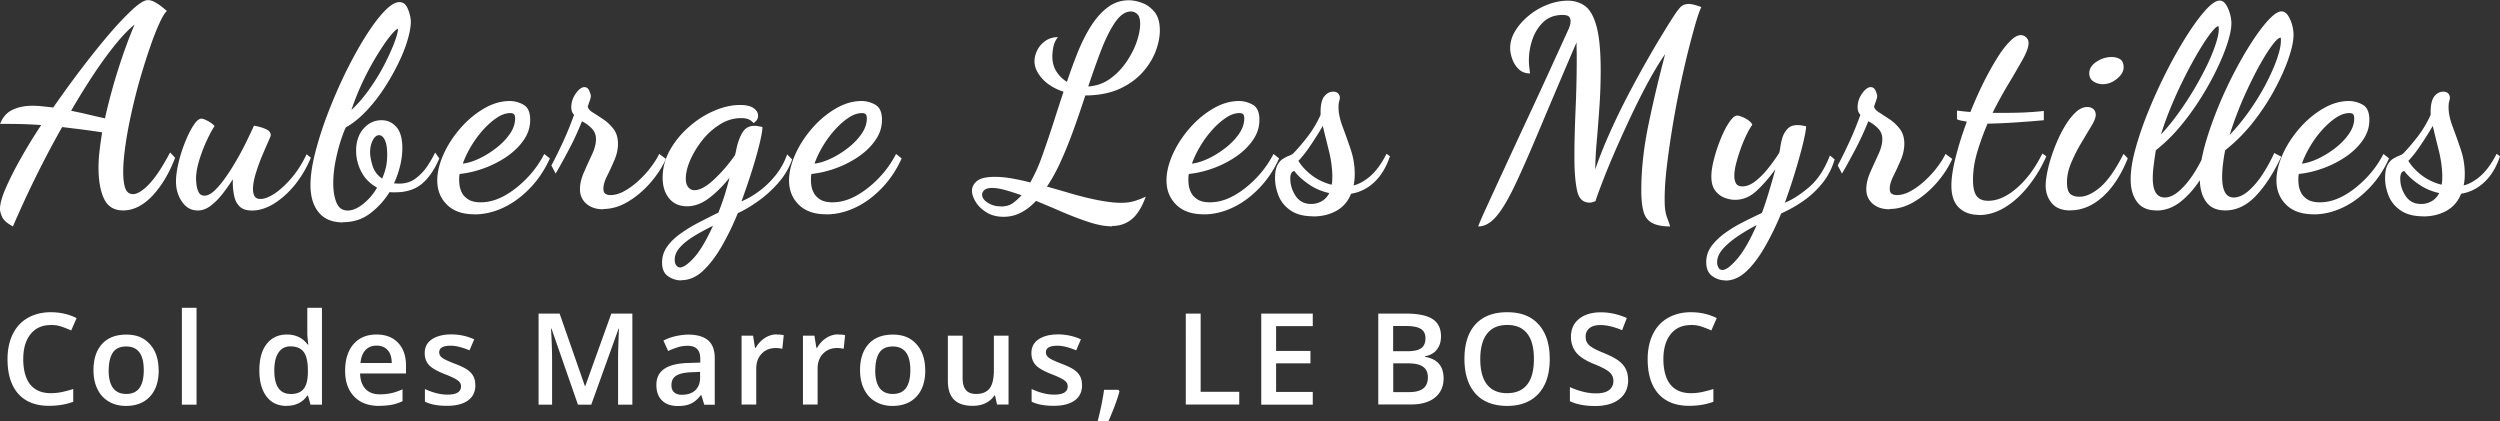
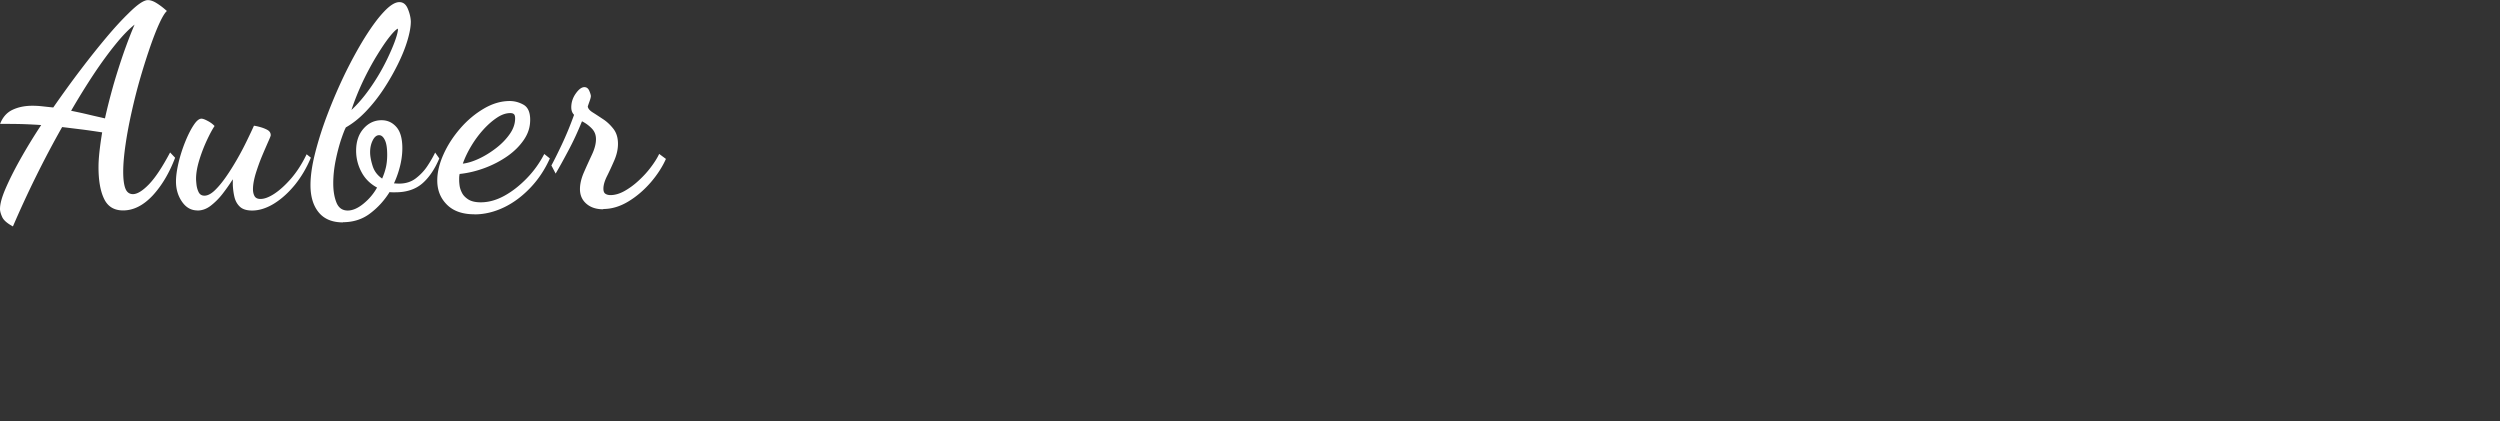
<svg xmlns="http://www.w3.org/2000/svg" id="Calque_2" data-name="Calque 2" viewBox="0 0 259.11 43.64">
  <rect x="0" y="0" width="259.11" height="43.64" fill="#333333" stroke="none" />
  <defs>
    <style>.cls-1{fill:#fff;stroke-width:0}</style>
  </defs>
  <g id="Calque_1-2" data-name="Calque 1">
    <path class="cls-1" d="M1.33 23.46c-.58-.31-.95-.63-1.1-.96-.15-.33-.23-.61-.23-.84 0-.52.19-1.22.57-2.1s.88-1.89 1.52-3.03 1.36-2.33 2.18-3.57c-.6-.04-1.17-.07-1.71-.09-.54-.02-1.24-.03-2.09-.03H.01c.27-.7.7-1.18 1.29-1.46.59-.28 1.28-.42 2.07-.42.33 0 .67.02 1.03.06.36.04.73.08 1.12.12.97-1.39 1.92-2.71 2.86-3.94.94-1.24 1.83-2.35 2.67-3.35.84-1 1.59-1.81 2.25-2.45.93-.93 1.6-1.39 2.03-1.39.27 0 .58.11.91.32.34.21.69.48 1.06.81-.19.16-.44.55-.74 1.19-.3.64-.62 1.45-.96 2.42-.34.98-.68 2.04-1.02 3.2-.34 1.16-.64 2.34-.91 3.54-.27 1.2-.49 2.34-.65 3.44-.16 1.09-.25 2.05-.25 2.89 0 .77.08 1.35.23 1.73.15.38.42.57.78.57.44 0 1-.34 1.65-1.01.66-.68 1.39-1.78 2.2-3.31l.52.55c-.6 1.58-1.38 2.89-2.33 3.92-.96 1.02-1.98 1.54-3.06 1.54-.93 0-1.59-.4-1.97-1.2-.39-.8-.58-1.9-.58-3.29 0-.45.03-.95.09-1.51s.15-1.26.29-2.09c-.85-.13-1.6-.24-2.26-.32-.66-.08-1.29-.16-1.89-.23-.93 1.64-1.83 3.34-2.7 5.1-.87 1.76-1.67 3.5-2.41 5.22zm9.55-11.19c.25-1.14.55-2.29.88-3.47.34-1.17.7-2.29 1.07-3.36.38-1.07.75-2.04 1.12-2.89-.58.46-1.23 1.13-1.94 2s-1.46 1.89-2.25 3.07a76.01 76.01 0 00-2.39 3.86c.58.12 1.16.24 1.74.38.58.14 1.17.27 1.77.41zm9.59 9.54c-.66 0-1.19-.3-1.61-.91-.42-.61-.62-1.31-.62-2.1 0-.54.09-1.18.26-1.91s.4-1.45.68-2.15.57-1.28.87-1.74c.3-.46.57-.7.83-.7.14 0 .34.07.62.22.28.14.53.32.74.54-.21.31-.47.78-.77 1.42-.3.64-.57 1.32-.8 2.06-.23.74-.35 1.4-.35 2 0 .08.01.26.04.55s.1.56.22.81.32.38.61.38c.33 0 .68-.18 1.06-.54s.76-.82 1.16-1.39c.4-.57.78-1.18 1.16-1.84s.71-1.29 1.01-1.91.55-1.14.74-1.57c.17.02.4.07.68.15.28.08.53.18.74.3.21.13.32.3.32.54 0 .06-.09.29-.28.71-.18.42-.4.91-.64 1.49s-.45 1.17-.64 1.78c-.18.61-.28 1.15-.28 1.61 0 .27.05.51.16.71s.31.3.62.3c.41 0 .89-.18 1.45-.55.56-.37 1.14-.9 1.74-1.59.6-.7 1.13-1.53 1.59-2.49l.44.35c-.43 1.04-.98 1.98-1.65 2.81-.68.83-1.4 1.48-2.18 1.96-.77.47-1.53.71-2.26.71-.56 0-.98-.13-1.26-.39s-.47-.6-.57-1.01c-.1-.42-.15-.84-.17-1.26v-.58c-.33.52-.69 1.03-1.07 1.52s-.8.9-1.23 1.23-.89.49-1.38.49zm15.08 1.24c-1.1 0-1.94-.34-2.51-1.03-.57-.69-.86-1.63-.86-2.83 0-.95.16-2.07.49-3.36.33-1.29.76-2.65 1.31-4.08a53.23 53.23 0 011.81-4.18c.67-1.36 1.35-2.6 2.04-3.71.7-1.11 1.35-2 1.97-2.65.62-.66 1.15-.99 1.59-.99.39 0 .68.22.87.67.19.45.3.89.32 1.33 0 .54-.12 1.2-.35 1.97s-.56 1.59-.99 2.46-.92 1.73-1.48 2.58-1.17 1.62-1.84 2.32c-.67.7-1.36 1.25-2.07 1.65-.14.25-.3.69-.51 1.3-.2.62-.39 1.33-.55 2.12-.16.79-.25 1.59-.25 2.38s.11 1.44.33 1.99c.22.55.61.83 1.17.83.5 0 1.04-.23 1.62-.7s1.05-1.02 1.42-1.68c-.72-.39-1.26-.93-1.62-1.62a4.63 4.63 0 01-.55-2.2c0-.95.26-1.71.77-2.29.51-.58 1.14-.87 1.87-.87.62 0 1.13.24 1.54.71.41.47.61 1.2.61 2.19 0 .56-.07 1.16-.22 1.78s-.36 1.25-.65 1.87c.1 0 .18 0 .25.01.07 0 .16.01.28.01.68 0 1.26-.18 1.74-.55s.89-.8 1.22-1.31c.33-.5.59-.96.78-1.36l.43.61c-.48 1.14-1.08 2.01-1.78 2.61-.71.6-1.63.9-2.77.9h-.3c-.11 0-.21 0-.3-.03-.54.87-1.21 1.61-2.02 2.22-.8.61-1.75.91-2.83.91zm.87-11.65c.48-.44.95-.96 1.41-1.55s.88-1.21 1.28-1.86c.4-.65.74-1.29 1.04-1.91.3-.63.55-1.2.74-1.71.19-.51.31-.92.35-1.23v-.17c-.17.06-.46.34-.86.84-.4.5-.84 1.16-1.33 1.96-.49.8-.97 1.69-1.44 2.67-.46.98-.86 1.97-1.19 2.97zm3.19 7.1c.17-.39.3-.78.39-1.17.09-.4.13-.83.13-1.29 0-.7-.08-1.21-.25-1.54-.16-.33-.36-.49-.59-.49-.25 0-.47.17-.65.52-.18.35-.28.76-.28 1.25 0 .41.09.88.26 1.42.17.54.5.98.99 1.31zm9.57 3.71c-1.24 0-2.19-.33-2.86-1s-1-1.5-1-2.51c0-.85.22-1.75.65-2.71s1.02-1.86 1.75-2.7c.73-.84 1.55-1.52 2.44-2.04.89-.52 1.78-.78 2.67-.78.5 0 .98.13 1.44.39.45.26.68.78.68 1.55s-.21 1.42-.64 2.06c-.43.64-1 1.21-1.71 1.71-.72.5-1.5.91-2.36 1.23-.86.32-1.73.53-2.6.62-.02.08-.03.16-.04.25-.01.09-.01.23-.01.42 0 .1.01.27.04.51s.11.5.25.77c.13.27.36.5.67.7.31.19.73.29 1.28.29.81 0 1.63-.23 2.45-.68.82-.45 1.59-1.06 2.32-1.81s1.33-1.59 1.81-2.52l.58.46c-.52 1.16-1.19 2.17-2.02 3.04s-1.73 1.55-2.73 2.03-2.02.73-3.06.73zm-1.21-5.25c.5-.06 1.06-.23 1.68-.52.62-.29 1.21-.66 1.78-1.1.57-.44 1.04-.93 1.41-1.46.37-.53.55-1.07.55-1.61 0-.21-.04-.36-.12-.43-.08-.08-.2-.12-.38-.12-.45 0-.91.16-1.39.48-.48.32-.96.74-1.42 1.25-.46.51-.88 1.08-1.25 1.7-.37.62-.66 1.23-.87 1.83zm14.55 4.73c-.72 0-1.3-.19-1.74-.57-.44-.38-.67-.88-.67-1.52 0-.54.14-1.12.41-1.74.27-.62.55-1.23.83-1.83.28-.6.42-1.13.42-1.6s-.15-.82-.44-1.12c-.29-.3-.63-.55-1.01-.74-.43 1.06-.9 2.09-1.44 3.09-.53 1-.96 1.77-1.29 2.33l-.44-.84c.27-.5.63-1.22 1.07-2.15.44-.93.87-1.96 1.28-3.1-.19-.19-.29-.45-.29-.78 0-.5.15-.98.46-1.42.31-.44.61-.67.9-.67.23 0 .4.13.51.39.11.26.16.44.16.54s-.04.27-.13.52-.15.43-.19.55c.02.21.19.42.51.62s.68.44 1.09.71c.41.27.76.61 1.07 1.01.31.41.46.92.46 1.54 0 .56-.13 1.13-.38 1.71-.25.58-.5 1.12-.75 1.62s-.38.94-.38 1.31c0 .27.07.45.22.54s.31.13.51.13c.46 0 .95-.14 1.45-.42.5-.28 1-.64 1.48-1.09.48-.44.91-.91 1.28-1.41.37-.49.65-.94.84-1.35l.7.52c-.37.83-.9 1.65-1.59 2.45-.7.8-1.47 1.46-2.32 1.97-.85.51-1.71.77-2.58.77z" />
-     <path class="cls-1" d="M70.59 29.06c-.48 0-.93-.14-1.35-.43s-.62-.76-.62-1.42c0-.62.18-1.17.54-1.67s.83-.95 1.42-1.36c.59-.42 1.22-.8 1.9-1.15.68-.35 1.33-.68 1.97-.99.21-.52.42-1.08.61-1.68.19-.6.38-1.25.55-1.94-.68.85-1.39 1.56-2.13 2.12s-1.5.84-2.28.84-1.39-.27-1.84-.81c-.45-.54-.68-1.26-.68-2.15 0-1.02.26-1.99.77-2.89.51-.9 1.17-1.7 1.99-2.41.81-.71 1.68-1.26 2.61-1.65.93-.4 1.82-.59 2.67-.59.62 0 1.08.11 1.39.33.31.22.46.48.46.77 0 .23-.07.42-.2.55s-.22.21-.26.23c-.19-.21-.39-.35-.59-.42-.2-.07-.44-.1-.71-.1-.75 0-1.48.21-2.17.64s-1.31.97-1.84 1.64c-.53.67-.95 1.36-1.26 2.07-.31.72-.46 1.36-.46 1.94 0 .39.09.68.26.88.17.2.39.3.64.3.54 0 1.2-.35 1.97-1.06.77-.71 1.52-1.56 2.23-2.57.04-.15.07-.29.1-.42.03-.12.05-.25.07-.36.19-.77.43-1.34.7-1.71.27-.37.65-.55 1.13-.55.1 0 .22 0 .36.03s.3.05.48.09c0 .35-.1.92-.29 1.71s-.45 1.72-.78 2.77-.7 2.13-1.1 3.23a8.7 8.7 0 001.83-1.06c.62-.45 1.19-1 1.71-1.65.52-.65.92-1.37 1.19-2.16l.52.52c-.31.89-.79 1.7-1.44 2.44-.65.74-1.35 1.37-2.1 1.9s-1.45.94-2.09 1.23c-.52 1.28-1.09 2.44-1.7 3.49-.61 1.05-1.26 1.89-1.94 2.52-.69.63-1.43.94-2.22.94zm-.12-1.34c.35 0 .83-.33 1.44-.99s1.27-1.77 1.99-3.33c-.72.35-1.37.71-1.97 1.07-.6.37-1.08.75-1.45 1.16-.37.41-.55.83-.55 1.28 0 .25.05.45.16.59.11.15.24.22.39.22zm15.17-5.51c-1.24 0-2.19-.33-2.86-1s-1-1.5-1-2.51c0-.85.22-1.75.65-2.71s1.02-1.86 1.75-2.7c.73-.84 1.55-1.52 2.44-2.04.89-.52 1.78-.78 2.67-.78.5 0 .98.13 1.44.39.45.26.68.78.68 1.55s-.21 1.42-.64 2.06c-.43.64-1 1.21-1.71 1.71-.72.5-1.5.91-2.36 1.23-.86.32-1.73.53-2.6.62-.02.08-.03.16-.04.25-.01.09-.01.23-.01.42 0 .1.01.27.04.51s.11.5.25.77c.13.27.36.5.67.7.31.19.73.29 1.28.29.81 0 1.63-.23 2.45-.68.82-.45 1.59-1.06 2.32-1.81s1.33-1.59 1.81-2.52l.58.46c-.52 1.16-1.19 2.17-2.02 3.04s-1.73 1.55-2.73 2.03-2.02.73-3.06.73zm-1.22-5.25c.5-.06 1.06-.23 1.68-.52.62-.29 1.21-.66 1.78-1.1.57-.44 1.04-.93 1.41-1.46.37-.53.55-1.07.55-1.61 0-.21-.04-.36-.12-.43-.08-.08-.2-.12-.38-.12-.45 0-.91.16-1.39.48-.48.32-.96.74-1.42 1.25-.46.51-.88 1.08-1.25 1.7-.37.62-.66 1.23-.87 1.83zm30.85 6.5c-.72 0-1.52-.15-2.41-.44-.89-.29-1.8-.64-2.74-1.04-.94-.41-1.85-.79-2.74-1.16-.48.52-1.01.93-1.57 1.22-.56.29-1.16.43-1.8.43-.68 0-1.26-.15-1.75-.45s-.87-.66-1.13-1.09c-.26-.42-.39-.81-.39-1.16 0-.39.17-.72.52-1.01s.97-.43 1.86-.43c.52 0 1.1.05 1.73.16.63.11 1.27.25 1.93.42.44-.77.86-1.68 1.23-2.73s.75-2.14 1.12-3.29.73-2.28 1.1-3.38c-.97-.33-1.71-.79-2.23-1.38-.52-.59-.78-1.18-.78-1.78 0-.39.1-.77.29-1.15s.47-.7.84-.96.8-.39 1.3-.39c-.25.31-.41.66-.48 1.04-.07.39-.1.7-.1.93 0 .64.15 1.18.44 1.62.29.44.65.79 1.07 1.04.37-1.1.76-2.16 1.17-3.18.42-1.01.88-1.91 1.39-2.7.51-.78 1.08-1.41 1.71-1.87.63-.46 1.34-.7 2.13-.7.44 0 .91.09 1.41.28.49.18.92.5 1.28.94.36.45.54 1.08.54 1.91 0 .66-.14 1.36-.42 2.12-.28.75-.72 1.47-1.32 2.16-.6.69-1.37 1.26-2.31 1.71-.94.45-2.07.7-3.41.74h-.26c-.37 1.12-.75 2.25-1.16 3.39-.41 1.14-.84 2.23-1.31 3.28-.46 1.04-.97 1.97-1.51 2.78.75.21 1.59.45 2.51.72.92.27 1.84.5 2.76.68.92.18 1.73.28 2.42.28.46 0 .89-.05 1.29-.16s.82-.27 1.26-.48c-.39 1.08-.87 1.86-1.44 2.33s-1.25.71-2.04.71zm-11.54-2.06c.5 0 .91-.11 1.22-.33.31-.22.62-.5.93-.83-.6-.21-1.16-.39-1.68-.54-.52-.14-.98-.22-1.36-.22s-.63.07-.8.2c-.16.14-.25.3-.25.49 0 .31.19.59.58.84.39.25.84.38 1.36.38zm9.08-12.44c.85-.06 1.6-.33 2.26-.81.66-.48 1.22-1.06 1.68-1.74.46-.68.82-1.37 1.06-2.07.24-.71.36-1.32.36-1.84s-.1-.85-.29-1.03a.964.964 0 00-.67-.28c-.56 0-1.09.36-1.6 1.07-.5.72-.98 1.66-1.44 2.83-.45 1.17-.91 2.46-1.38 3.87zm11.95 13.25c-1.24 0-2.19-.33-2.86-1s-1-1.5-1-2.51c0-.85.22-1.75.65-2.71s1.02-1.86 1.75-2.7c.73-.84 1.55-1.52 2.44-2.04.89-.52 1.78-.78 2.67-.78.5 0 .98.13 1.44.39.45.26.68.78.68 1.55s-.21 1.42-.64 2.06c-.43.64-1 1.21-1.71 1.71-.72.5-1.5.91-2.36 1.23-.86.32-1.73.53-2.6.62-.02.08-.03.16-.04.25-.01.09-.01.23-.01.42 0 .1.01.27.04.51s.11.5.25.77c.13.27.36.5.67.7.31.19.73.29 1.28.29.81 0 1.63-.23 2.45-.68.82-.45 1.59-1.06 2.32-1.81s1.33-1.59 1.81-2.52l.58.46c-.52 1.16-1.19 2.17-2.02 3.04s-1.73 1.55-2.73 2.03-2.02.73-3.06.73zm-1.22-5.25c.5-.06 1.06-.23 1.68-.52.62-.29 1.21-.66 1.78-1.1.57-.44 1.04-.93 1.41-1.46.37-.53.55-1.07.55-1.61 0-.21-.04-.36-.12-.43-.08-.08-.2-.12-.38-.12-.45 0-.91.16-1.39.48-.48.32-.96.74-1.42 1.25-.46.51-.88 1.08-1.25 1.7-.37.62-.66 1.23-.87 1.83zm12.58 5.46c-.97 0-1.75-.2-2.33-.59-.59-.4-1.01-.9-1.26-1.51s-.38-1.23-.38-1.87c0-.56.08-1 .23-1.3.16-.31.35-.54.58-.68.23-.14.45-.26.65-.33.2-.08.35-.16.45-.26.48-.5.98-1.09 1.49-1.75.51-.67.95-1.41 1.32-2.22v-.29c0-.77.13-1.32.39-1.64.26-.32.57-.48.91-.48.23 0 .4.06.51.17.11.12.17.25.19.41 0 .12-.02.25-.07.41-.05.16-.07.37-.07.64 0 .58.14 1.24.42 1.99.28.75.56 1.53.84 2.36.28.83.42 1.68.42 2.55 0 .23-.01.45-.03.64-.02.19-.05.38-.09.55.6-.15 1.19-.49 1.77-1 .58-.51 1.13-1.27 1.65-2.28l.35.26c-.37 1.1-.9 1.99-1.59 2.65-.7.67-1.51 1.08-2.44 1.23-.31.79-.82 1.38-1.52 1.77-.71.39-1.5.58-2.39.58zm-.2-1.28c.39 0 .74-.1 1.07-.29.33-.19.59-.47.78-.84-.79-.17-1.51-.48-2.15-.93-.64-.44-1.13-.9-1.48-1.36-.27.06-.41.32-.41.78 0 .64.18 1.24.55 1.8s.91.84 1.62.84zm2.09-2c.04-.13.06-.29.07-.48 0-.18.01-.32.01-.42-.02-.87-.14-1.73-.35-2.58-.21-.85-.43-1.72-.64-2.61-.35.6-.75 1.25-1.22 1.94-.46.7-.9 1.26-1.31 1.68.31.52.76 1.01 1.36 1.48.6.46 1.29.79 2.06.99zm15.2 4.32c.1-.29.38-.95.86-1.99.47-1.03 1.11-2.42 1.91-4.15.8-1.73 1.75-3.78 2.86-6.16s2.33-5.06 3.68-8.03c.08-.15.14-.32.19-.49.05-.17.07-.33.07-.46 0-.19-.06-.35-.17-.46s-.34-.17-.67-.17c-.81 0-1.47.25-1.99.74-.51.49-.89 1.1-1.13 1.81-.24.72-.36 1.42-.36 2.12 0 .17 0 .38.03.61.02.23.05.49.09.78-.46 0-.85-.14-1.15-.42-.3-.28-.53-.63-.68-1.04-.16-.42-.23-.81-.23-1.17 0-.62.18-1.22.54-1.8s.83-1.11 1.41-1.58 1.22-.85 1.93-1.12c.71-.27 1.41-.41 2.1-.41s1.32.2 1.83.59c.5.4.89 1.11 1.16 2.15.27 1.04.41 2.52.41 4.45 0 1.26-.04 2.53-.13 3.81s-.18 2.49-.28 3.61c-.1 1.12-.15 2.08-.15 2.87.39-1.14.86-2.35 1.44-3.64.57-1.29 1.18-2.56 1.84-3.83.66-1.27 1.31-2.46 1.94-3.58.64-1.12 1.21-2.1 1.73-2.94.51-.84.9-1.46 1.17-1.87.27-.42.51-.74.72-.96.21-.21.5-.32.87-.32.27 0 .7.11 1.28.32-.17.37-.38.95-.61 1.75-.23.8-.48 1.74-.75 2.8-.29 1.16-.58 2.43-.87 3.81-.29 1.38-.55 2.78-.78 4.19s-.42 2.75-.57 4.02c-.15 1.27-.22 2.38-.22 3.35 0 .5.02.9.07 1.19.05.29.12.55.2.77.09.22.19.51.3.86-.83 0-1.46-.13-1.9-.38-.44-.25-.73-.65-.87-1.2-.15-.55-.22-1.28-.22-2.19 0-2.15.25-4.4.74-6.77.49-2.37 1.07-4.81 1.73-7.32-.54.77-1.1 1.69-1.68 2.75-.58 1.06-1.15 2.19-1.71 3.36-.56 1.18-1.09 2.34-1.6 3.49-.5 1.15-.95 2.21-1.33 3.19s-.69 1.79-.9 2.45c-.17.06-.29.1-.36.12a.9.9 0 01-.25.03c-.68 0-1.11-.41-1.29-1.23-.18-.82-.28-1.95-.28-3.38 0-.75 0-1.56.03-2.42.02-.86.05-1.74.09-2.64a121.96 121.96 0 00.12-5.23c0-.29 0-.58-.01-.87s-.01-.57-.01-.84c-1.47 3.42-2.71 6.35-3.73 8.77-1.02 2.43-1.88 4.4-2.6 5.92s-1.37 2.63-1.97 3.33c-.6.71-1.23 1.06-1.89 1.06zm25.6 5.6c-.48 0-.93-.15-1.35-.45s-.62-.78-.62-1.44c0-.62.18-1.17.55-1.67.37-.49.84-.95 1.42-1.36.58-.42 1.2-.79 1.87-1.13.67-.34 1.31-.65 1.93-.94.21-.56.45-1.27.71-2.13.26-.86.49-1.66.68-2.39-.6.83-1.24 1.57-1.91 2.2-.68.64-1.43.96-2.26.96-.35 0-.72-.07-1.1-.22-.39-.15-.71-.4-.97-.75s-.39-.84-.39-1.44c0-.5.09-1.11.28-1.83.18-.71.42-1.42.7-2.1.28-.69.57-1.26.88-1.71.31-.45.58-.68.81-.68.12 0 .29.04.51.13.22.09.44.2.65.35.21.15.35.3.41.48-.17.23-.37.57-.58 1-.21.43-.42.92-.61 1.45-.19.53-.35 1.05-.48 1.55s-.19.94-.19 1.31c0 .29.06.54.17.75.12.21.34.32.67.32.42 0 .86-.17 1.32-.52.45-.35.9-.79 1.33-1.33s.83-1.09 1.17-1.65c.04-.13.08-.35.12-.64.04-.29.11-.59.2-.9.1-.33.27-.63.51-.9s.58-.41 1.03-.41c.15 0 .3 0 .43.03.14.02.3.05.49.09 0 .29-.1.86-.3 1.7-.2.84-.47 1.81-.8 2.91-.33 1.1-.7 2.2-1.1 3.31.81-.33 1.66-.88 2.54-1.64.88-.76 1.59-1.85 2.13-3.26l.49.41c-.29.97-.73 1.81-1.32 2.52-.59.72-1.25 1.33-1.99 1.83-.73.5-1.48.92-2.23 1.25-.52 1.26-1.09 2.42-1.7 3.48-.61 1.06-1.25 1.91-1.93 2.54-.68.63-1.4.94-2.17.94zm-.29-1.08c.37 0 .88-.39 1.54-1.16.66-.77 1.32-1.93 2-3.48-.62.31-1.24.67-1.87 1.09-.63.42-1.16.86-1.58 1.32s-.64.94-.64 1.42c0 .19.04.38.13.55s.23.26.42.26zm17.32-6.29c-.72 0-1.3-.19-1.74-.57-.44-.38-.67-.88-.67-1.52 0-.54.14-1.12.41-1.74.27-.62.55-1.23.83-1.83.28-.6.42-1.13.42-1.6s-.15-.82-.44-1.12c-.29-.3-.63-.55-1.01-.74-.43 1.06-.9 2.09-1.44 3.09-.53 1-.96 1.77-1.29 2.33l-.44-.84c.27-.5.63-1.22 1.07-2.15.44-.93.87-1.96 1.28-3.1-.19-.19-.29-.45-.29-.78 0-.5.15-.98.46-1.42.31-.44.61-.67.9-.67.23 0 .4.13.51.39.11.26.16.44.16.54s-.04.27-.13.52-.15.43-.19.55c.02.21.19.42.51.62s.68.44 1.09.71c.41.27.76.61 1.07 1.01.31.41.46.92.46 1.54 0 .56-.13 1.13-.38 1.71-.25.58-.5 1.12-.75 1.62s-.38.94-.38 1.31c0 .27.07.45.22.54s.31.13.51.13c.46 0 .95-.14 1.45-.42.5-.28 1-.64 1.48-1.09.48-.44.91-.91 1.28-1.41.37-.49.65-.94.84-1.35l.7.52c-.37.83-.9 1.65-1.59 2.45-.7.8-1.47 1.46-2.32 1.97-.85.51-1.71.77-2.58.77zm9.25.58c-.85 0-1.54-.25-2.06-.75s-.78-1.27-.78-2.29c0-.79.15-1.78.45-2.96.3-1.18.68-2.4 1.15-3.65-.14-.04-.29-.07-.48-.1-.18-.03-.36-.08-.54-.16v-.9c.31.04.57.07.77.09l.62.06c.41-1.02.85-2.02 1.32-2.97s.95-1.81 1.42-2.57.92-1.35 1.35-1.78c.43-.44.8-.65 1.13-.65.19 0 .38.07.55.22.17.15.26.35.26.62 0 .39-.2.94-.59 1.65-.4.71-.88 1.55-1.46 2.51-.58.96-1.14 1.98-1.68 3.06h.9c.85 0 1.62-.01 2.31-.04s1.39-.08 2.1-.16v.96c-1.06.1-2.04.17-2.93.23-.89.06-1.74.1-2.55.12H206c-.41.95-.76 1.92-1.06 2.91-.3 1-.45 1.97-.45 2.92 0 .79.13 1.35.38 1.68.25.33.65.49 1.19.49.97 0 1.96-.44 2.97-1.32 1.02-.88 1.9-2.07 2.65-3.58l.41.29c-.5 1.14-1.13 2.17-1.87 3.1-.74.93-1.55 1.66-2.42 2.19-.87.53-1.77.8-2.7.8zm9.48-.46c-.85 0-1.49-.25-1.91-.75-.42-.5-.64-1.11-.64-1.83 0-.44.08-1 .23-1.68s.37-1.39.65-2.13.6-1.45.97-2.1c.37-.66.76-1.19 1.19-1.61.42-.42.85-.62 1.28-.62.23 0 .44.07.61.2.17.14.26.35.26.64 0 .25-.15.63-.45 1.13s-.65 1.08-1.04 1.74c-.4.66-.74 1.34-1.04 2.04-.3.71-.45 1.38-.45 2.02s.11 1.03.33 1.23c.22.2.55.3.97.3.66 0 1.37-.33 2.15-.99.77-.66 1.58-1.81 2.41-3.45l.44.46c-.68 1.7-1.54 3.03-2.58 3.97s-2.17 1.42-3.36 1.42zm3.42-13.08c-.37 0-.7-.09-1-.28-.3-.18-.45-.47-.45-.86 0-.46.25-.86.75-1.19.5-.33 1.02-.49 1.57-.49.35 0 .64.08.88.23.24.16.36.44.36.84s-.22.8-.67 1.17-.93.57-1.45.57zm5.51 13.08c-.91 0-1.58-.3-2.02-.9-.44-.6-.65-1.37-.65-2.32s.17-1.99.52-3.25.81-2.58 1.38-3.97c.57-1.39 1.2-2.76 1.88-4.09s1.38-2.55 2.07-3.64c.7-1.09 1.34-1.96 1.93-2.61.59-.65 1.07-.97 1.44-.97.25 0 .46.13.64.39s.31.58.42.94c.11.37.16.72.16 1.04 0 .5-.13 1.17-.39 1.99-.26.82-.63 1.73-1.1 2.71s-1.03 2-1.68 3.03-1.36 2.02-2.15 2.96c-.78.94-1.62 1.75-2.51 2.45-.08.48-.15.99-.22 1.52s-.1.99-.1 1.38c0 1.33.42 2 1.25 2 .42 0 .86-.18 1.32-.54.45-.36.89-.83 1.32-1.42s.81-1.23 1.16-1.93c.19-.99.48-2.05.87-3.19.39-1.14.84-2.29 1.35-3.44.51-1.15 1.06-2.25 1.64-3.31s1.15-1.99 1.71-2.81c.56-.82 1.08-1.47 1.55-1.94s.86-.71 1.17-.71c.25 0 .47.13.65.39s.33.58.44.96c.11.38.16.74.16 1.09 0 .6-.16 1.39-.49 2.36-.33.98-.8 2.04-1.41 3.19s-1.35 2.29-2.22 3.41c-.87 1.12-1.86 2.12-2.96 2.99-.1.45-.17.92-.23 1.42s-.09.95-.09 1.33c0 1.43.4 2.15 1.19 2.15.5 0 1.02-.23 1.54-.68.52-.45 1.02-1.04 1.48-1.75.46-.72.86-1.44 1.19-2.18l.73.38c-.81 1.72-1.7 3.08-2.65 4.08-.96 1-2.01 1.49-3.15 1.49-.89 0-1.55-.29-1.97-.87-.43-.58-.65-1.33-.67-2.26-.66.99-1.36 1.75-2.1 2.31-.74.55-1.54.83-2.39.83zm.46-7.86c.64-.68 1.25-1.43 1.84-2.25a33.564 33.564 0 002.96-4.97c.38-.79.67-1.51.88-2.15.21-.64.32-1.14.32-1.51v-.23c0-.06-.02-.1-.06-.12-.14 0-.38.22-.72.65-.35.44-.75 1.03-1.2 1.78-.45.75-.93 1.61-1.42 2.57-.49.96-.97 1.97-1.42 3.04s-.85 2.13-1.17 3.18zm7.14.03c.77-.81 1.48-1.69 2.13-2.62.65-.94 1.21-1.87 1.68-2.78.47-.92.84-1.76 1.1-2.52.26-.76.39-1.37.39-1.81v-.22s0-.09-.03-.13c-.19 0-.5.28-.91.84-.42.56-.88 1.32-1.41 2.28-.52.96-1.04 2.04-1.57 3.23-.52 1.2-.99 2.45-1.39 3.74zm8.7 8.23c-1.24 0-2.19-.33-2.86-1s-1-1.5-1-2.51c0-.85.22-1.75.65-2.71s1.02-1.86 1.75-2.7c.73-.84 1.55-1.52 2.44-2.04.89-.52 1.78-.78 2.67-.78.5 0 .98.13 1.44.39.45.26.68.78.68 1.55s-.21 1.42-.64 2.06c-.43.64-1 1.21-1.71 1.71-.72.5-1.5.91-2.36 1.23-.86.32-1.73.53-2.6.62-.02.08-.03.16-.04.25-.01.09-.01.23-.01.42 0 .1.01.27.04.51s.11.5.25.77c.13.27.36.5.67.7.31.19.73.29 1.28.29.81 0 1.63-.23 2.45-.68.82-.45 1.59-1.06 2.32-1.81s1.33-1.59 1.81-2.52l.58.46c-.52 1.16-1.19 2.17-2.02 3.04s-1.73 1.55-2.73 2.03-2.02.73-3.06.73zm-1.22-5.25c.5-.06 1.06-.23 1.68-.52.62-.29 1.21-.66 1.78-1.1.57-.44 1.04-.93 1.41-1.46.37-.53.55-1.07.55-1.61 0-.21-.04-.36-.12-.43-.08-.08-.2-.12-.38-.12-.45 0-.91.16-1.39.48-.48.32-.96.74-1.42 1.25-.46.51-.88 1.08-1.25 1.7-.37.62-.66 1.23-.87 1.83zm12.59 5.46c-.97 0-1.75-.2-2.33-.59-.59-.4-1.01-.9-1.26-1.51s-.38-1.23-.38-1.87c0-.56.08-1 .23-1.3.16-.31.35-.54.58-.68.23-.14.45-.26.65-.33.2-.08.35-.16.45-.26.48-.5.98-1.09 1.49-1.75.51-.67.95-1.41 1.32-2.22v-.29c0-.77.13-1.32.39-1.64.26-.32.57-.48.91-.48.23 0 .4.06.51.17.11.12.17.25.19.41 0 .12-.02.25-.07.41-.05.16-.07.37-.07.64 0 .58.14 1.24.42 1.99.28.75.56 1.53.84 2.36.28.83.42 1.68.42 2.55 0 .23-.01.45-.03.64-.02.19-.05.38-.09.55.6-.15 1.19-.49 1.77-1 .58-.51 1.13-1.27 1.65-2.28l.35.26c-.37 1.1-.9 1.99-1.59 2.65-.7.67-1.51 1.08-2.44 1.23-.31.79-.82 1.38-1.52 1.77-.71.39-1.5.58-2.39.58zm-.21-1.28c.39 0 .74-.1 1.07-.29.33-.19.59-.47.78-.84-.79-.17-1.51-.48-2.15-.93-.64-.44-1.13-.9-1.48-1.36-.27.06-.41.32-.41.78 0 .64.18 1.24.55 1.8s.91.84 1.62.84zm2.09-2c.04-.13.06-.29.07-.48 0-.18.01-.32.01-.42-.02-.87-.14-1.73-.35-2.58-.21-.85-.43-1.72-.64-2.61-.35.6-.75 1.25-1.22 1.94-.46.7-.9 1.26-1.31 1.68.31.52.76 1.01 1.36 1.48.6.46 1.29.79 2.06.99zM5.26 33.69c-.89 0-1.58.31-2.09.94s-.76 1.5-.76 2.6.24 2.03.73 2.63c.49.59 1.19.89 2.12.89.4 0 .79-.04 1.16-.12.37-.08.76-.18 1.17-.31v1.32c-.74.28-1.58.42-2.52.42-1.38 0-2.44-.42-3.18-1.25-.74-.84-1.11-2.03-1.11-3.59 0-.98.18-1.84.54-2.58s.88-1.3 1.56-1.69c.68-.39 1.48-.59 2.39-.59.96 0 1.85.2 2.67.61l-.56 1.28c-.32-.15-.66-.28-1.01-.4s-.73-.17-1.12-.17zm11.19 4.67c0 1.17-.3 2.08-.9 2.73s-1.43.98-2.5.98c-.67 0-1.26-.15-1.77-.45-.51-.3-.91-.73-1.18-1.3-.28-.56-.41-1.22-.41-1.96 0-1.16.3-2.06.89-2.71.59-.65 1.43-.97 2.51-.97s1.85.33 2.45 1c.6.66.9 1.56.9 2.69zm-5.19 0c0 1.65.61 2.47 1.83 2.47s1.81-.82 1.81-2.47-.61-2.45-1.82-2.45c-.64 0-1.1.21-1.38.63s-.43 1.03-.43 1.81zm9.11 3.58h-1.52V31.9h1.52v10.04zm9.34.13c-.89 0-1.59-.32-2.08-.97-.5-.65-.75-1.55-.75-2.72s.25-2.08.76-2.73c.51-.65 1.21-.98 2.1-.98s1.65.35 2.14 1.04h.08a9.7 9.7 0 01-.11-1.21v-2.6h1.52v10.04h-1.19l-.26-.94h-.07c-.49.71-1.2 1.06-2.14 1.06zm.4-1.23c.62 0 1.08-.18 1.36-.53.28-.35.43-.92.44-1.71v-.21c0-.9-.15-1.54-.44-1.92-.29-.38-.75-.57-1.38-.57-.53 0-.94.22-1.23.65-.29.43-.43 1.05-.43 1.85s.14 1.4.42 1.81.7.62 1.26.62zm9.2 1.23c-1.11 0-1.98-.32-2.6-.97-.63-.65-.94-1.54-.94-2.68s.29-2.08.87-2.75c.58-.67 1.38-1 2.39-1 .94 0 1.69.29 2.23.86s.82 1.36.82 2.36v.82h-4.76c.02.69.21 1.22.56 1.6.35.37.85.56 1.49.56.42 0 .81-.04 1.18-.12.36-.08.75-.21 1.17-.4v1.23c-.37.18-.74.3-1.12.37-.38.07-.81.11-1.3.11zm-.27-6.25c-.48 0-.87.15-1.16.46s-.46.75-.52 1.34h3.24c0-.59-.15-1.04-.43-1.34-.28-.3-.65-.46-1.14-.46zm10.23 4.08c0 .7-.25 1.23-.76 1.6s-1.23.56-2.18.56-1.71-.14-2.29-.43v-1.31c.84.39 1.62.58 2.34.58.93 0 1.4-.28 1.4-.85a.68.68 0 00-.15-.45c-.1-.12-.27-.25-.51-.37-.24-.13-.57-.28-.99-.44-.82-.32-1.38-.64-1.67-.96-.29-.32-.44-.73-.44-1.24 0-.61.25-1.09.74-1.42s1.16-.51 2.01-.51 1.63.17 2.38.51l-.49 1.14c-.77-.32-1.42-.48-1.94-.48-.8 0-1.2.23-1.2.68 0 .22.1.41.31.57.21.16.66.37 1.37.64.59.23 1.02.44 1.28.63s.46.41.59.66c.13.25.19.54.19.89zm10.63 2.04l-2.74-7.88h-.05c.07 1.17.11 2.27.11 3.29v4.59h-1.4V32.5H58l2.62 7.51h.04l2.7-7.51h2.18v9.44h-1.48v-4.67c0-.47.01-1.08.04-1.83.02-.75.04-1.21.06-1.37h-.05l-2.83 7.87h-1.36zm13.09 0l-.3-.99h-.05c-.34.44-.69.73-1.04.89-.35.16-.8.24-1.34.24-.7 0-1.25-.19-1.64-.57s-.59-.91-.59-1.61c0-.74.27-1.29.82-1.67s1.38-.58 2.5-.61l1.23-.04v-.38c0-.46-.11-.8-.32-1.02s-.54-.34-.99-.34c-.37 0-.72.05-1.05.16-.34.11-.66.23-.97.38l-.49-1.08c.39-.2.81-.36 1.27-.46s.9-.16 1.3-.16c.91 0 1.59.2 2.06.59.46.4.69 1.02.69 1.87v4.81H73zm-2.26-1.03c.55 0 .99-.15 1.33-.46.33-.31.5-.74.5-1.29v-.62l-.92.04c-.71.03-1.23.15-1.56.36-.33.21-.49.54-.49.98 0 .32.09.57.28.74.19.17.47.26.85.26zm9.74-6.24c.31 0 .56.02.76.07l-.15 1.41c-.22-.05-.44-.08-.67-.08-.61 0-1.1.2-1.47.59-.38.4-.56.91-.56 1.54v3.73h-1.52v-7.14h1.19l.2 1.26h.08c.24-.43.55-.76.93-1.01s.79-.38 1.23-.38zm6.36 0c.31 0 .56.02.76.07l-.15 1.41c-.22-.05-.44-.08-.67-.08-.61 0-1.1.2-1.47.59-.38.4-.56.91-.56 1.54v3.73h-1.52v-7.14h1.19l.2 1.26h.08c.24-.43.55-.76.93-1.01s.79-.38 1.23-.38zm9.07 3.69c0 1.17-.3 2.08-.9 2.73s-1.43.98-2.5.98c-.67 0-1.26-.15-1.77-.45-.51-.3-.91-.73-1.18-1.3-.28-.56-.41-1.22-.41-1.96 0-1.16.3-2.06.89-2.71.59-.65 1.43-.97 2.51-.97s1.85.33 2.45 1c.6.66.9 1.56.9 2.69zm-5.19 0c0 1.65.61 2.47 1.83 2.47s1.81-.82 1.81-2.47-.61-2.45-1.82-2.45c-.64 0-1.1.21-1.38.63s-.43 1.03-.43 1.81zm12.63 3.58l-.21-.94h-.08c-.21.33-.51.59-.9.78-.39.19-.83.28-1.33.28-.87 0-1.51-.21-1.94-.64-.43-.43-.64-1.08-.64-1.96v-4.67h1.53v4.4c0 .55.11.96.34 1.23.22.27.57.41 1.05.41.64 0 1.1-.19 1.4-.57.3-.38.45-1.02.45-1.91v-3.56h1.52v7.14h-1.19zm8.81-2.04c0 .7-.25 1.23-.76 1.6s-1.23.56-2.18.56-1.71-.14-2.29-.43v-1.31c.84.39 1.62.58 2.34.58.93 0 1.4-.28 1.4-.85a.68.68 0 00-.15-.45c-.1-.12-.27-.25-.51-.37-.24-.13-.57-.28-.99-.44-.82-.32-1.38-.64-1.67-.96-.29-.32-.44-.73-.44-1.24 0-.61.25-1.09.74-1.42s1.16-.51 2.01-.51 1.63.17 2.38.51l-.49 1.14c-.77-.32-1.42-.48-1.94-.48-.8 0-1.2.23-1.2.68 0 .22.1.41.31.57.21.16.66.37 1.37.64.59.23 1.02.44 1.28.63s.46.41.59.66c.13.25.19.54.19.89zm3.88.65c-.21.8-.59 1.83-1.14 3.09h-1.12c.3-1.16.52-2.24.66-3.24h1.49l.1.15zm6.87 1.39V32.5h1.54v8.11h4v1.32h-5.54zm13.16 0h-5.34V32.5h5.34v1.3h-3.8v2.57h3.56v1.29h-3.56v2.96h3.8v1.31zm6.8-9.44h2.8c1.3 0 2.24.19 2.82.57.58.38.87.98.87 1.79 0 .55-.14 1.01-.43 1.37-.28.37-.69.6-1.23.69v.06c.66.12 1.15.37 1.46.74.31.37.47.87.47 1.49 0 .85-.3 1.51-.89 1.99-.59.48-1.41.72-2.47.72h-3.41v-9.44zm1.54 3.9h1.48c.65 0 1.12-.1 1.41-.31.3-.21.45-.55.45-1.04 0-.44-.16-.76-.48-.96-.32-.2-.83-.3-1.53-.3h-1.34v2.61zm0 1.25v2.99h1.64c.65 0 1.13-.12 1.46-.37.33-.25.49-.64.49-1.17 0-.49-.17-.85-.5-1.09-.34-.24-.85-.35-1.53-.35h-1.56zm16.22-.44c0 1.54-.38 2.73-1.15 3.58-.77.85-1.86 1.28-3.26 1.28s-2.52-.42-3.28-1.27c-.76-.85-1.15-2.05-1.15-3.6s.38-2.75 1.15-3.59 1.86-1.25 3.29-1.25 2.49.42 3.25 1.27c.77.85 1.15 2.04 1.15 3.58zm-7.2 0c0 1.16.23 2.04.7 2.64.47.6 1.16.9 2.08.9s1.61-.3 2.08-.89c.47-.59.7-1.48.7-2.65s-.23-2.04-.69-2.63c-.46-.6-1.15-.9-2.07-.9s-1.62.3-2.09.9c-.47.6-.71 1.48-.71 2.63zm15.33 2.17c0 .84-.3 1.5-.91 1.98-.61.48-1.44.72-2.51.72s-1.94-.17-2.62-.5v-1.46c.43.2.89.36 1.37.48.48.12.93.17 1.35.17.61 0 1.06-.12 1.35-.35.29-.23.44-.54.44-.94 0-.35-.13-.65-.4-.9s-.82-.54-1.65-.87c-.86-.35-1.47-.75-1.82-1.19-.35-.45-.53-.99-.53-1.61 0-.79.28-1.41.84-1.86.56-.45 1.31-.68 2.25-.68s1.8.2 2.7.59l-.49 1.26c-.84-.35-1.59-.53-2.25-.53-.5 0-.88.11-1.14.33-.26.22-.39.5-.39.86 0 .25.05.46.15.63.1.17.27.34.51.49.24.16.66.36 1.28.61.69.29 1.2.56 1.52.81.32.25.56.53.71.85.15.31.23.68.23 1.11zm6.5-5.69c-.89 0-1.58.31-2.09.94s-.76 1.5-.76 2.6.24 2.03.73 2.63c.49.59 1.19.89 2.12.89.4 0 .79-.04 1.16-.12.37-.08.76-.18 1.17-.31v1.32c-.74.28-1.58.42-2.52.42-1.38 0-2.44-.42-3.18-1.25-.74-.84-1.11-2.03-1.11-3.59 0-.98.18-1.84.54-2.58s.88-1.3 1.56-1.69c.68-.39 1.48-.59 2.39-.59.96 0 1.85.2 2.67.61l-.56 1.28c-.32-.15-.66-.28-1.01-.4s-.73-.17-1.12-.17z" />
  </g>
</svg>